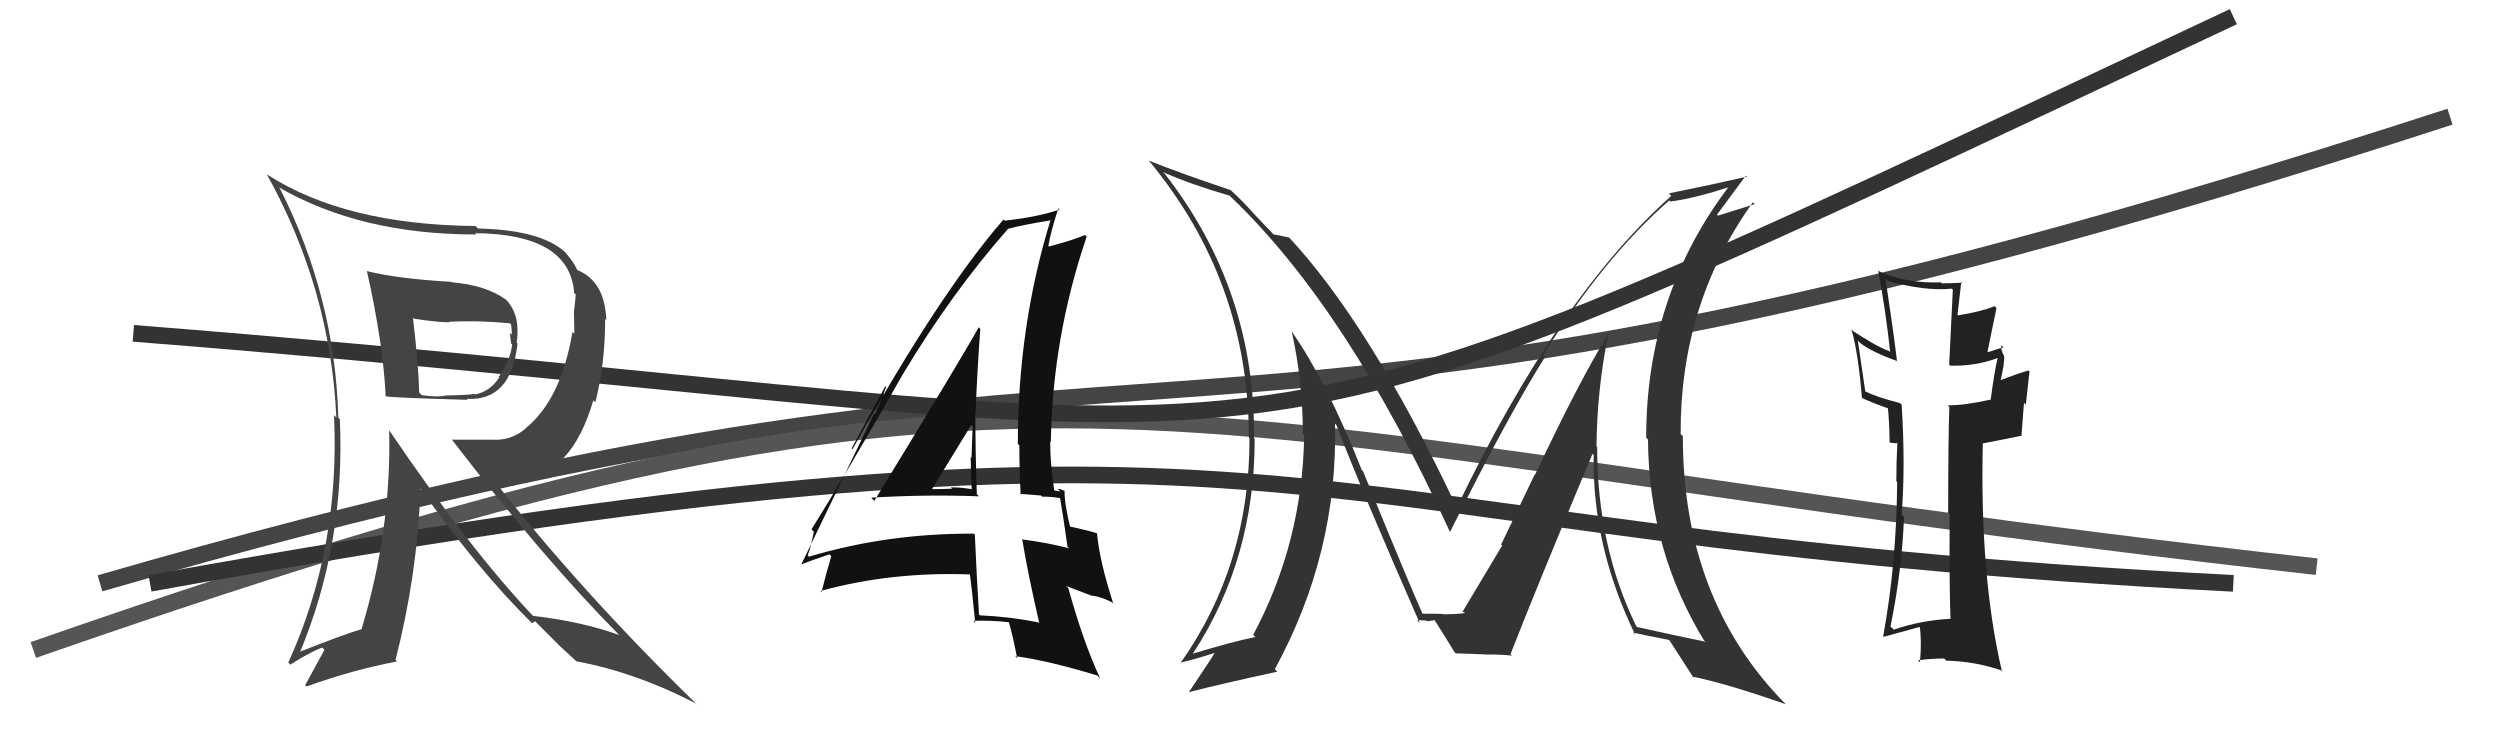
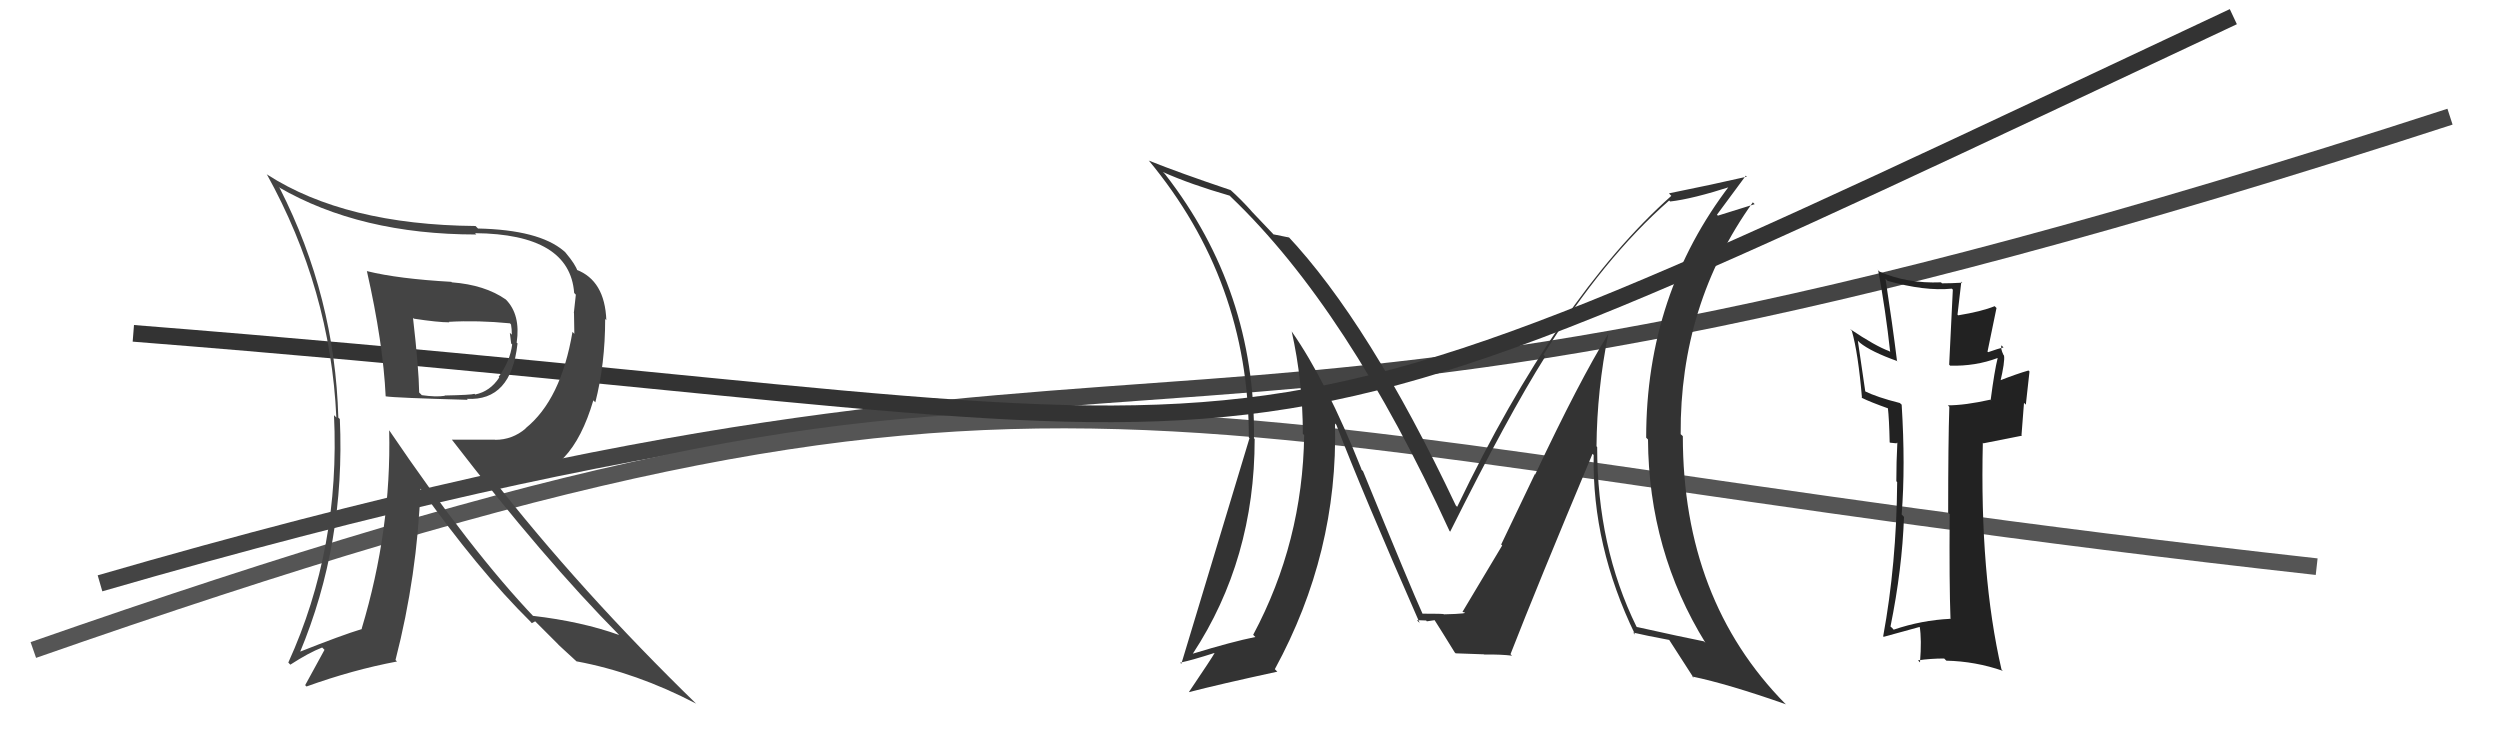
<svg xmlns="http://www.w3.org/2000/svg" width="150" height="44" viewBox="0,0,150,44">
  <path d="M6 35 C75 15,67 33,147 7" stroke="#444" fill="none" />
  <path d="M2 39 C65 17,67 26,139 34" stroke="#555" fill="none" />
-   <path d="M9 35 C81 22,74 32,134 35" stroke="#333" fill="none" />
  <path d="M8 20 C84 26,68 32,134 1" stroke="#333" fill="none" />
  <path fill="#444" d="M21.86 16.10L21.88 16.12L22.01 16.25Q22.99 20.58 23.14 23.78L23.23 23.87L23.14 23.78Q23.69 23.87 28.07 23.99L28.15 24.07L28.01 23.93Q30.67 24.08 31.05 20.62L31.10 20.66L31.00 20.56Q31.25 18.87 30.34 17.96L30.22 17.84L30.35 17.97Q29.09 17.09 27.11 16.94L27.08 16.91L27.08 16.91Q23.89 16.73 22.03 16.27ZM23.28 25.75L23.27 25.74L23.35 25.82Q23.49 31.78 21.70 37.72L21.82 37.84L21.72 37.74Q20.52 38.10 17.93 39.13L17.83 39.03L17.98 39.18Q20.73 32.60 20.39 25.14L20.37 25.12L20.30 25.06Q20.10 17.81 16.79 11.30L16.80 11.31L16.72 11.23Q21.61 14.07 28.58 14.07L28.60 14.09L28.50 13.99Q34.19 14.04 34.45 17.58L34.40 17.53L34.55 17.68Q34.50 18.17 34.43 18.78L34.44 18.79L34.46 20.03L34.35 19.91Q33.66 23.99 31.53 25.70L31.37 25.54L31.54 25.71Q30.74 26.39 29.71 26.39L29.69 26.38L27.11 26.38L27.12 26.39Q32.63 33.54 37.16 38.11L37.13 38.08L37.15 38.10Q34.90 37.29 31.97 36.95L32.12 37.10L32.11 37.09Q28.27 33.07 23.36 25.83ZM31.84 37.32L31.91 37.39L32.11 37.28L33.52 38.69L33.49 38.67Q33.98 39.11 34.63 39.72L34.68 39.78L34.59 39.68Q38.19 40.35 41.77 42.22L41.89 42.34L41.88 42.33Q34.80 35.45 29.40 28.52L29.46 28.58L31.17 28.54L31.26 28.63Q34.27 28.55 35.60 24.02L35.54 23.96L35.72 24.14Q36.31 21.84 36.31 19.14L36.28 19.10L36.38 19.21Q36.29 16.83 34.58 16.18L34.67 16.28L34.65 16.26Q34.53 15.87 33.96 15.19L33.92 15.14L33.82 15.05Q32.33 13.79 28.68 13.71L28.50 13.53L28.53 13.56Q20.72 13.49 16.04 10.48L16.08 10.52L16.00 10.44Q19.83 17.35 20.18 25.04L20.19 25.06L20.04 24.91Q20.42 32.90 17.30 39.75L17.25 39.70L17.42 39.88Q18.53 39.16 19.33 38.85L19.47 38.99L18.31 41.11L18.39 41.19Q21.16 40.19 23.82 39.69L23.76 39.63L23.73 39.60Q25.04 34.51 25.23 29.30L25.30 29.37L25.18 29.25Q28.68 34.19 31.84 37.31ZM30.65 19.46L30.69 19.49L30.66 19.46Q30.71 19.74 30.71 20.08L30.59 19.97L30.67 20.61L30.73 20.67Q30.61 21.66 29.92 22.61L29.99 22.68L29.96 22.64Q29.42 23.48 28.51 23.67L28.55 23.71L28.47 23.63Q28.27 23.70 26.67 23.73L26.71 23.77L26.68 23.75Q26.15 23.83 25.31 23.71L25.17 23.57L25.15 23.55Q25.13 22.11 24.78 19.07L24.87 19.16L24.83 19.12Q26.27 19.34 26.96 19.34L26.85 19.23L26.93 19.31Q28.66 19.21 30.60 19.40Z" />
-   <path fill="#111" d="M52.42 30.01L52.36 29.95L52.27 29.86Q55.54 29.66 58.74 29.78L58.57 29.61L58.61 29.65Q58.52 27.05 58.52 24.65L58.67 24.80L58.54 24.67Q58.63 22.28 58.82 19.73L58.77 19.69L58.72 19.64Q57.68 21.52 52.46 30.05ZM62.27 37.31L62.32 37.36L62.30 37.34Q60.59 37.00 58.80 36.92L58.71 36.84L58.74 36.86Q58.60 34.56 58.49 32.08L58.41 32.00L58.43 32.02Q53.26 31.99 48.54 33.40L48.42 33.28L48.46 33.32Q48.64 32.89 48.83 31.90L48.85 31.92L48.69 31.76Q50.60 28.72 54.18 22.44L54.16 22.42L54.18 22.44Q57.09 17.58 60.51 13.70L60.51 13.70L60.53 13.72Q61.36 13.49 63.04 13.22L62.93 13.11L63.03 13.21Q61.07 19.58 61.07 26.63L61.08 26.64L61.16 26.72Q61.16 28.21 61.24 29.69L61.18 29.63L62.46 29.73L62.53 29.80Q63.08 29.79 63.69 29.90L63.68 29.89L63.59 29.79Q63.78 30.87 64.05 32.81L63.95 32.71L64.15 32.90Q62.85 32.56 61.37 32.37L61.33 32.34L61.33 32.34Q61.68 34.47 62.36 37.40ZM63.98 29.54L64.02 29.58L63.93 29.49Q63.65 29.33 63.46 29.33L63.62 29.49L63.17 29.41L63.27 29.52Q63.01 27.89 63.01 26.48L62.98 26.44L63.05 26.52Q63.15 20.22 65.20 14.20L65.09 14.09L65.10 14.10Q64.38 14.41 62.94 14.79L62.94 14.79L62.90 14.76Q63.04 13.91 63.50 12.50L63.58 12.58L63.57 12.57Q62.33 13.01 60.28 13.24L60.19 13.15L60.21 13.17Q56.37 17.59 51.15 26.95L51.10 26.90L53.12 23.17L53.17 23.22Q52.78 24.27 52.51 24.85L52.46 24.79L48.07 33.88L48.06 33.87Q48.63 33.64 49.77 33.26L49.88 33.37L49.79 33.66L49.80 33.67Q49.60 34.27 49.29 35.53L49.38 35.61L49.23 35.46Q53.49 34.28 58.33 34.47L58.15 34.30L58.18 34.33Q58.32 35.37 58.51 37.35L58.55 37.40L58.40 37.25Q59.43 37.21 60.50 37.33L60.59 37.41L60.54 37.37Q60.77 38.13 61.03 39.50L61.09 39.55L60.91 39.37Q62.83 39.62 65.84 40.53L65.94 40.63L66.01 40.70Q65.01 38.57 64.10 35.29L63.96 35.16L65.55 35.76L65.54 35.74Q66.06 35.80 66.74 36.15L66.86 36.27L66.79 36.19Q65.97 33.66 65.82 31.99L65.83 32.00L65.83 32.00Q65.21 31.80 64.07 31.57L64.26 31.76L64.24 31.74Q63.87 30.31 63.87 29.43ZM55.93 29.34L56.03 29.43L55.93 29.33Q56.71 28.06 58.27 25.51L58.24 25.47L58.36 25.59Q58.33 26.52 58.29 27.47L58.28 27.45L58.24 27.42Q58.26 28.43 58.30 29.38L58.28 29.36L58.26 29.34Q57.62 29.24 57.05 29.24L57.05 29.24L57.13 29.32Q56.56 29.35 55.95 29.35Z" />
  <path fill="#222" d="M116.97 37.09L116.99 37.12L117.01 37.13Q115.30 37.21 113.62 37.78L113.53 37.68L113.43 37.59Q114.13 34.14 114.24 31.02L114.21 30.98L114.10 30.87Q114.33 27.94 114.10 24.28L114.08 24.26L113.99 24.18Q112.63 23.84 111.86 23.46L111.92 23.51L111.47 20.44L111.59 20.56Q112.25 21.10 113.85 21.67L113.91 21.74L113.82 21.65Q113.55 19.47 113.13 16.73L113.19 16.79L113.25 16.85Q115.48 17.48 117.11 17.32L117.17 17.38L116.95 21.88L117.01 21.94Q118.53 21.98 119.86 21.48L119.71 21.33L119.86 21.48Q119.67 22.24 119.44 23.99L119.51 24.06L119.42 23.98Q117.90 24.32 116.87 24.32L117.03 24.48L116.96 24.40Q116.89 26.50 116.89 30.77L117.02 30.89L116.98 30.86Q116.95 34.98 117.03 37.15ZM120.28 20.91L120.09 20.72L120.21 20.85Q119.90 20.91 119.29 21.13L119.25 21.10L119.79 18.48L119.68 18.37Q118.90 18.69 117.49 18.92L117.40 18.83L117.45 18.88Q117.52 18.27 117.68 16.90L117.62 16.84L117.74 16.96Q117.09 17.00 116.52 17.00L116.52 17.00L116.46 16.94Q114.41 17.02 112.78 16.30L112.61 16.14L112.69 16.21Q113.14 18.64 113.41 21.12L113.37 21.08L113.36 21.07Q112.53 20.77 111.00 19.74L110.97 19.71L111.11 19.85Q111.49 21.18 111.72 23.89L111.64 23.81L111.71 23.87Q112.18 24.11 113.36 24.53L113.30 24.47L113.27 24.45Q113.35 25.13 113.38 26.54L113.40 26.56L113.79 26.60L113.82 26.55L113.84 26.58Q113.78 27.70 113.78 28.88L113.79 28.88L113.83 28.93Q113.79 33.84 112.99 38.18L113.14 38.33L113.02 38.21Q113.26 38.14 115.20 37.61L115.19 37.60L115.18 37.59Q115.31 38.37 115.20 39.74L115.22 39.76L115.08 39.62Q115.85 39.51 116.65 39.51L116.69 39.55L116.78 39.64Q118.53 39.68 120.17 40.25L119.99 40.07L120.09 40.17Q118.78 34.48 118.97 26.56L119.00 26.60L121.32 26.14L121.29 26.11Q121.37 25.19 121.44 24.17L121.55 24.28L121.77 22.29L121.71 22.23Q121.06 22.41 119.88 22.87L119.99 22.98L120.00 22.99Q120.31 21.67 120.24 21.33L120.22 21.31L120.21 21.30Q120.02 20.91 120.09 20.72Z" />
-   <path fill="#333" d="M96.50 20.03L96.48 20.01L96.50 20.03Q94.77 22.83 92.11 28.47L92.09 28.45L90.07 32.67L90.13 32.73Q89.08 34.47 87.75 36.71L87.82 36.78L87.76 36.72Q88.31 36.82 86.64 36.86L86.69 36.91L86.63 36.85Q86.60 36.82 85.35 36.82L85.35 36.83L85.35 36.82Q84.71 35.42 81.78 28.27L81.63 28.12L81.70 28.18Q79.59 22.87 77.49 19.87L77.39 19.77L77.50 19.88Q78.17 22.87 78.17 26.03L78.22 26.08L78.25 26.10Q78.16 32.53 75.19 38.09L75.22 38.12L75.32 38.22Q73.93 38.50 71.57 39.22L71.64 39.29L71.57 39.22Q75.28 33.57 75.28 26.34L75.15 26.20L75.24 26.29Q75.33 17.44 69.92 10.47L69.86 10.40L69.77 10.32Q71.42 11.06 73.78 11.74L73.90 11.86L73.88 11.84Q80.88 18.54 86.97 31.86L87.05 31.93L87.01 31.90Q90.51 24.89 92.72 21.39L92.59 21.26L92.61 21.28Q96.19 15.50 100.15 12.03L100.30 12.18L100.21 12.09Q101.54 11.94 103.90 11.18L103.78 11.06L103.81 11.09Q98.77 17.66 98.77 26.26L98.92 26.41L98.88 26.37Q98.92 33.07 102.34 38.59L102.32 38.56L102.23 38.48Q100.96 38.23 98.22 37.62L98.26 37.66L98.19 37.60Q95.83 32.80 95.83 26.82L95.90 26.89L95.79 26.78Q95.82 23.38 96.50 20.03ZM98.03 38.00L97.96 37.94L97.97 37.95Q98.73 38.13 100.17 38.40L100.13 38.35L100.11 38.33Q100.68 39.21 101.63 40.69L101.51 40.57L101.53 40.59Q103.69 41.04 107.16 42.26L107.13 42.23L107.12 42.23Q100.97 35.99 100.97 26.17L100.83 26.04L100.84 26.05Q100.79 18.27 105.17 12.14L105.28 12.25L103.07 12.94L103.02 12.88Q104.10 11.41 104.75 10.54L104.68 10.47L104.81 10.60Q102.77 11.07 100.14 11.60L100.20 11.67L100.28 11.75Q93.48 17.81 87.43 30.41L87.36 30.34L87.35 30.33Q82.16 19.36 77.21 14.10L77.19 14.09L77.35 14.25Q76.97 14.17 76.40 14.06L76.38 14.03L75.02 12.60L75.13 12.71Q74.48 11.98 73.80 11.37L73.88 11.46L73.82 11.40Q70.73 10.36 68.94 9.64L68.96 9.66L68.91 9.61Q74.93 16.85 74.93 26.25L74.93 26.25L74.97 26.29Q74.98 33.91 70.83 39.78L70.88 39.83L70.81 39.76Q71.56 39.60 72.86 39.18L72.81 39.13L72.87 39.19Q72.74 39.44 71.33 41.53L71.35 41.56L71.33 41.53Q73.14 41.06 76.64 40.30L76.59 40.25L76.49 40.15Q80.29 33.18 80.10 25.41L80.04 25.35L80.18 25.49Q81.72 29.50 85.18 37.38L85.07 37.27L85.02 37.21Q85.34 37.23 85.57 37.23L85.61 37.28L86.08 37.21L86.07 37.20Q86.48 37.84 87.28 39.14L87.38 39.24L87.34 39.20Q89.04 39.26 89.04 39.26L88.91 39.12L89.05 39.27Q90.07 39.26 90.72 39.34L90.67 39.29L90.63 39.25Q92.20 35.22 95.55 27.23L95.59 27.27L95.62 27.30Q95.52 32.75 98.11 38.08Z" />
+   <path fill="#333" d="M96.50 20.03L96.48 20.01L96.50 20.03Q94.77 22.83 92.11 28.47L92.09 28.45L90.07 32.67L90.13 32.73Q89.08 34.47 87.75 36.71L87.82 36.78L87.76 36.72Q88.31 36.82 86.64 36.86L86.69 36.91L86.63 36.85Q86.60 36.82 85.35 36.82L85.35 36.83L85.35 36.82Q84.71 35.42 81.78 28.27L81.63 28.12L81.70 28.18Q79.59 22.87 77.49 19.87L77.39 19.77L77.50 19.88Q78.17 22.87 78.17 26.03L78.22 26.08L78.25 26.10Q78.16 32.53 75.19 38.09L75.22 38.12L75.32 38.22Q73.93 38.50 71.57 39.22L71.64 39.29L71.57 39.22Q75.28 33.57 75.28 26.34L75.15 26.20L75.24 26.29Q75.33 17.44 69.92 10.47L69.86 10.40L69.77 10.32Q71.42 11.06 73.78 11.74L73.90 11.86L73.88 11.84Q80.88 18.54 86.97 31.86L87.05 31.93L87.01 31.90Q90.51 24.89 92.72 21.39L92.59 21.26L92.61 21.28Q96.19 15.50 100.15 12.03L100.30 12.18L100.21 12.09Q101.54 11.94 103.90 11.18L103.78 11.06L103.81 11.09Q98.77 17.66 98.77 26.26L98.92 26.41L98.88 26.37Q98.92 33.07 102.34 38.59L102.32 38.56L102.23 38.48Q100.96 38.23 98.22 37.62L98.26 37.66L98.19 37.60Q95.83 32.80 95.83 26.82L95.90 26.89L95.79 26.78Q95.82 23.38 96.50 20.03ZM98.03 38.00L97.96 37.94L97.97 37.95Q98.73 38.13 100.17 38.40L100.13 38.35L100.11 38.33Q100.68 39.21 101.63 40.69L101.51 40.57L101.53 40.59Q103.69 41.04 107.16 42.26L107.13 42.23L107.12 42.23Q100.97 35.99 100.97 26.17L100.83 26.04L100.84 26.05Q100.79 18.27 105.17 12.14L105.28 12.25L103.07 12.94L103.02 12.88Q104.10 11.41 104.75 10.54L104.68 10.47L104.81 10.60Q102.77 11.07 100.14 11.60L100.20 11.67L100.28 11.75Q93.48 17.81 87.43 30.41L87.36 30.34L87.35 30.33Q82.16 19.36 77.21 14.10L77.19 14.09L77.35 14.25Q76.97 14.17 76.40 14.06L76.38 14.03L75.02 12.60L75.13 12.71Q74.48 11.98 73.80 11.37L73.88 11.46L73.82 11.40Q70.73 10.36 68.94 9.64L68.96 9.66L68.91 9.61Q74.93 16.85 74.93 26.25L74.93 26.25L74.97 26.29L70.88 39.83L70.81 39.76Q71.56 39.60 72.86 39.18L72.81 39.13L72.87 39.19Q72.74 39.44 71.33 41.53L71.35 41.56L71.33 41.53Q73.14 41.06 76.64 40.30L76.59 40.25L76.49 40.15Q80.29 33.18 80.10 25.41L80.04 25.35L80.18 25.49Q81.72 29.50 85.18 37.38L85.07 37.27L85.02 37.21Q85.34 37.23 85.57 37.23L85.61 37.28L86.08 37.21L86.07 37.20Q86.48 37.84 87.28 39.14L87.38 39.24L87.34 39.20Q89.04 39.26 89.04 39.26L88.91 39.12L89.05 39.27Q90.07 39.26 90.72 39.34L90.67 39.29L90.63 39.25Q92.20 35.22 95.55 27.23L95.59 27.27L95.62 27.30Q95.52 32.75 98.11 38.08Z" />
</svg>